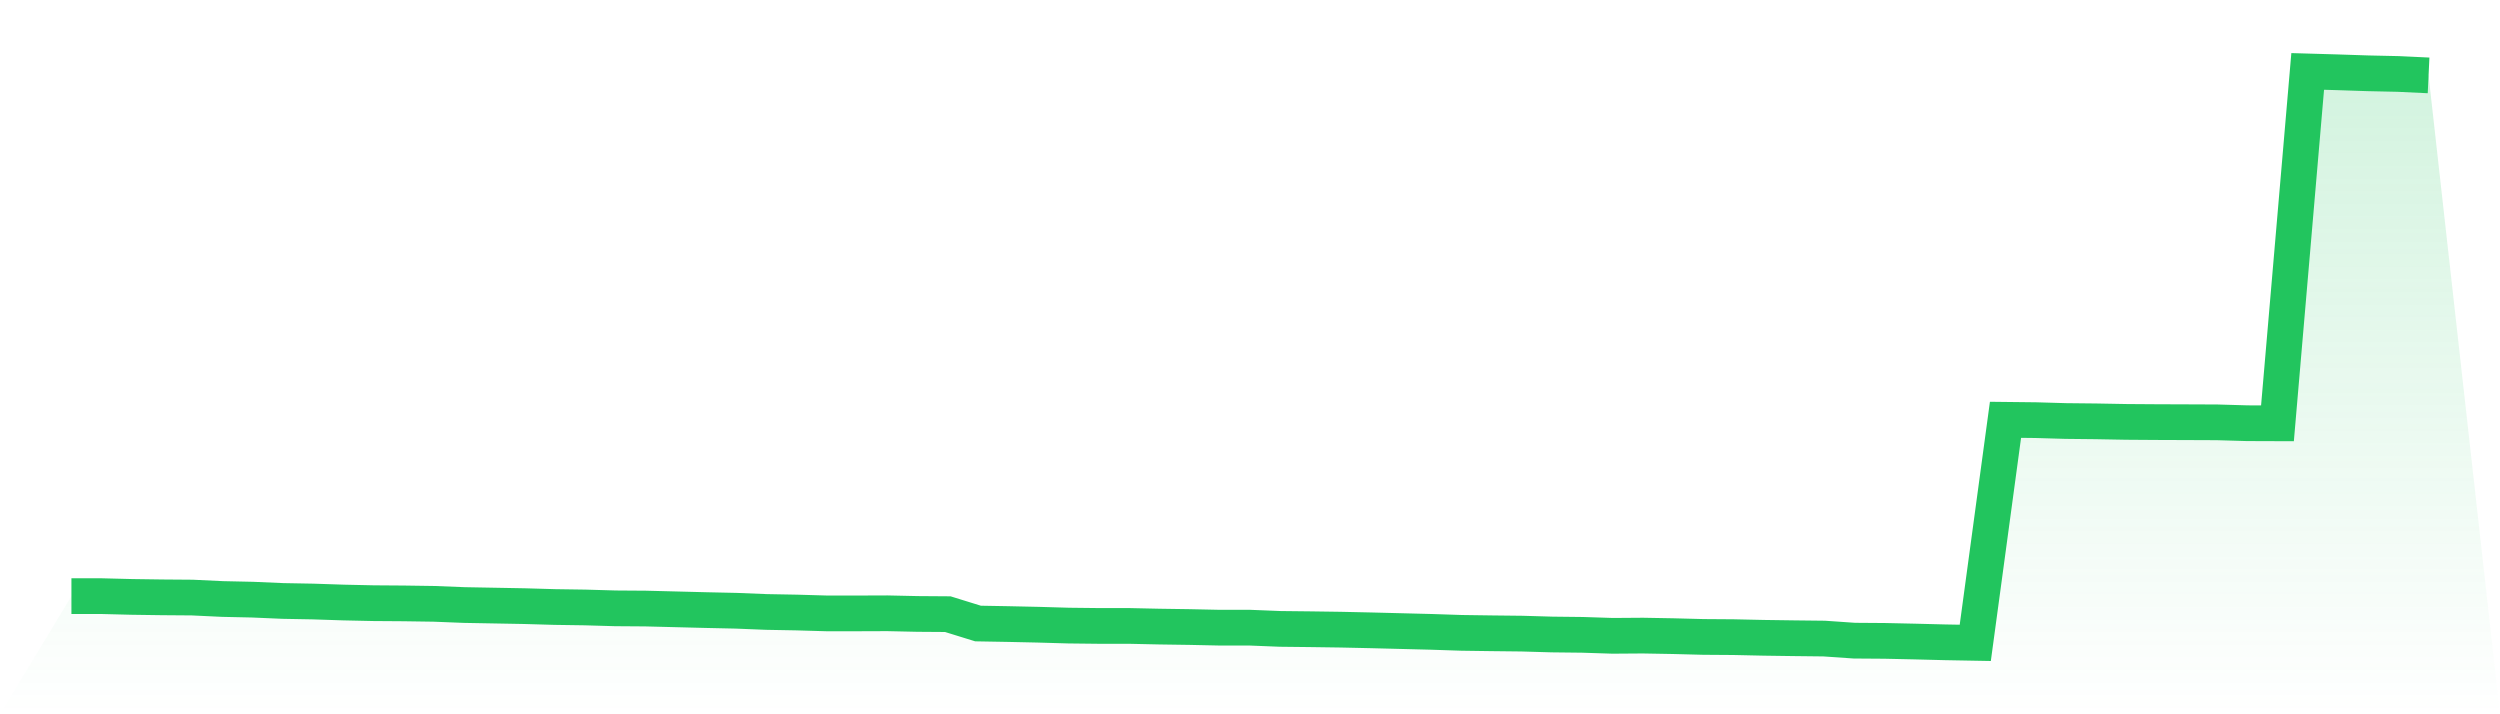
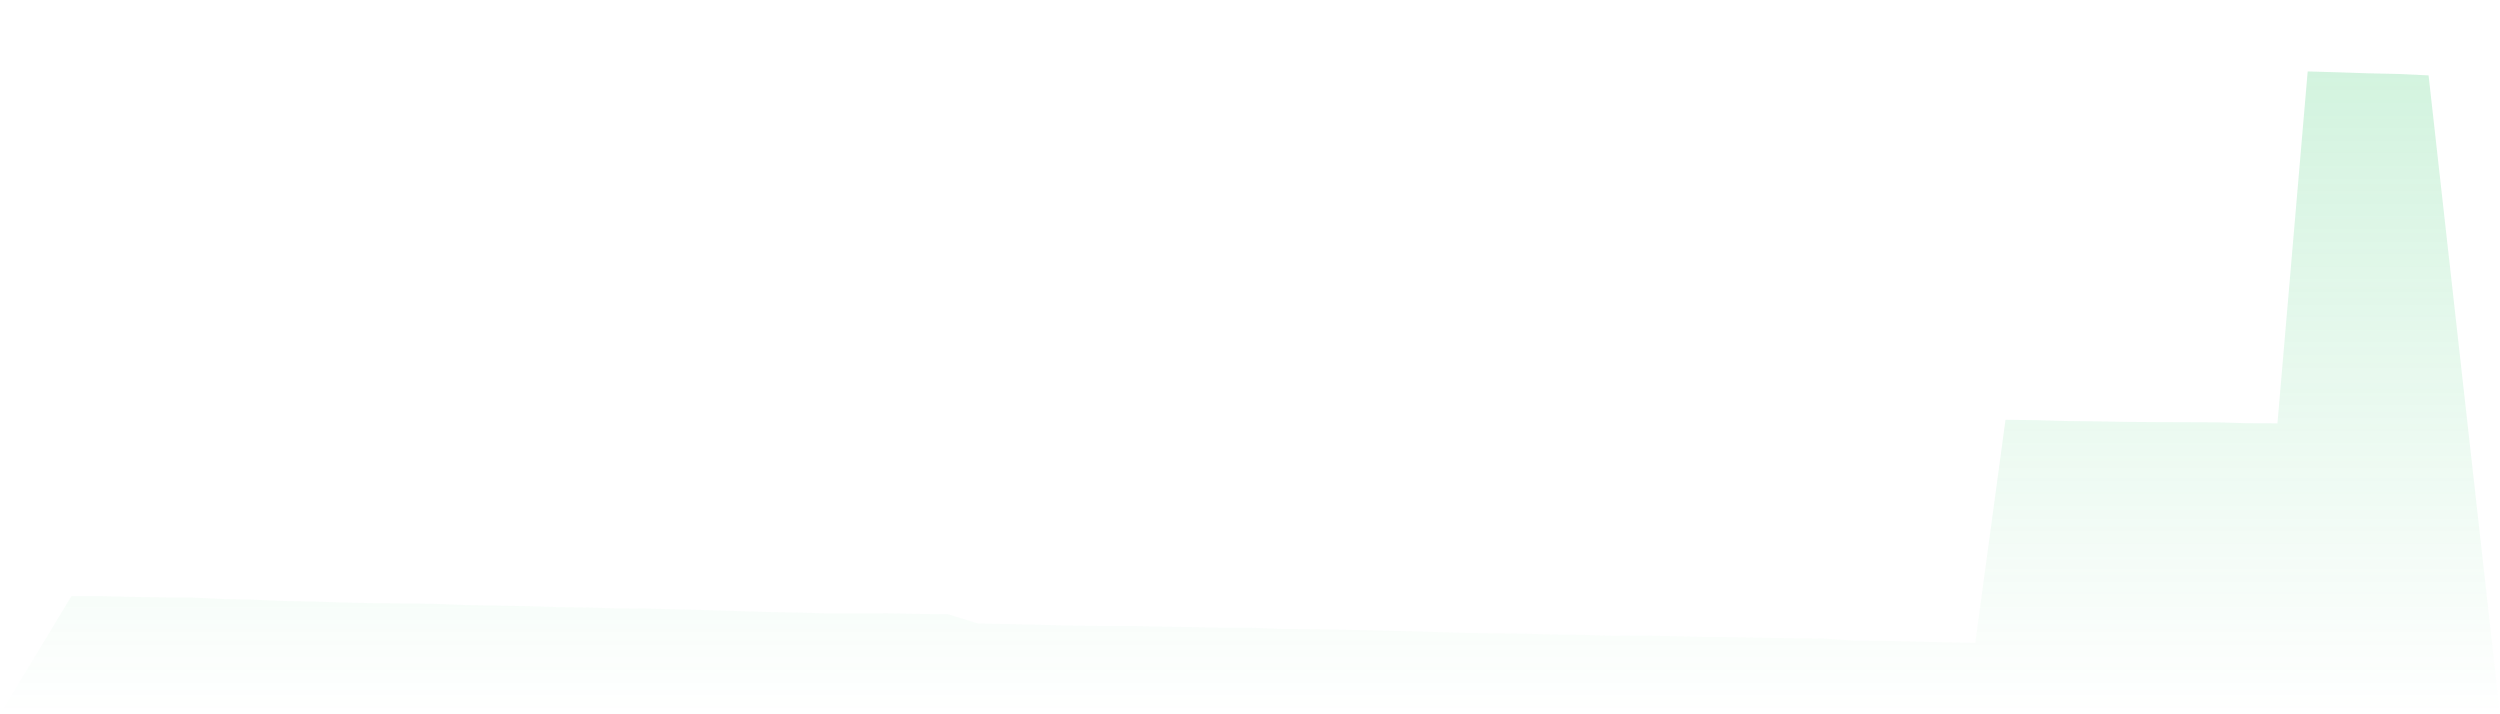
<svg xmlns="http://www.w3.org/2000/svg" viewBox="0 0 140 40">
  <defs>
    <linearGradient id="gradient" x1="0" x2="0" y1="0" y2="1">
      <stop offset="0%" stop-color="#22c55e" stop-opacity="0.2" />
      <stop offset="100%" stop-color="#22c55e" stop-opacity="0" />
    </linearGradient>
  </defs>
-   <path d="M4,33.384 L4,33.384 L5.692,33.384 L7.385,33.427 L9.077,33.451 L10.769,33.464 L12.462,33.544 L14.154,33.581 L15.846,33.654 L17.538,33.685 L19.231,33.741 L20.923,33.778 L22.615,33.79 L24.308,33.815 L26,33.882 L27.692,33.913 L29.385,33.944 L31.077,33.993 L32.769,34.018 L34.462,34.067 L36.154,34.079 L37.846,34.122 L39.538,34.165 L41.231,34.202 L42.923,34.27 L44.615,34.301 L46.308,34.35 L48,34.35 L49.692,34.344 L51.385,34.381 L53.077,34.393 L54.769,34.917 L56.462,34.947 L58.154,34.984 L59.846,35.033 L61.538,35.052 L63.231,35.052 L64.923,35.089 L66.615,35.114 L68.308,35.15 L70,35.15 L71.692,35.218 L73.385,35.237 L75.077,35.261 L76.769,35.298 L78.462,35.341 L80.154,35.384 L81.846,35.44 L83.538,35.464 L85.231,35.483 L86.923,35.532 L88.615,35.551 L90.308,35.606 L92,35.594 L93.692,35.624 L95.385,35.668 L97.077,35.68 L98.769,35.717 L100.462,35.741 L102.154,35.76 L103.846,35.877 L105.538,35.889 L107.231,35.926 L108.923,35.969 L110.615,36 L112.308,23.509 L114,23.528 L115.692,23.577 L117.385,23.595 L119.077,23.626 L120.769,23.638 L122.462,23.644 L124.154,23.651 L125.846,23.7 L127.538,23.706 L129.231,4 L130.923,4.049 L132.615,4.105 L134.308,4.142 L136,4.222 L140,40 L0,40 z" fill="url(#gradient)" />
-   <path d="M4,33.384 L4,33.384 L5.692,33.384 L7.385,33.427 L9.077,33.451 L10.769,33.464 L12.462,33.544 L14.154,33.581 L15.846,33.654 L17.538,33.685 L19.231,33.741 L20.923,33.778 L22.615,33.79 L24.308,33.815 L26,33.882 L27.692,33.913 L29.385,33.944 L31.077,33.993 L32.769,34.018 L34.462,34.067 L36.154,34.079 L37.846,34.122 L39.538,34.165 L41.231,34.202 L42.923,34.27 L44.615,34.301 L46.308,34.35 L48,34.35 L49.692,34.344 L51.385,34.381 L53.077,34.393 L54.769,34.917 L56.462,34.947 L58.154,34.984 L59.846,35.033 L61.538,35.052 L63.231,35.052 L64.923,35.089 L66.615,35.114 L68.308,35.15 L70,35.15 L71.692,35.218 L73.385,35.237 L75.077,35.261 L76.769,35.298 L78.462,35.341 L80.154,35.384 L81.846,35.44 L83.538,35.464 L85.231,35.483 L86.923,35.532 L88.615,35.551 L90.308,35.606 L92,35.594 L93.692,35.624 L95.385,35.668 L97.077,35.68 L98.769,35.717 L100.462,35.741 L102.154,35.76 L103.846,35.877 L105.538,35.889 L107.231,35.926 L108.923,35.969 L110.615,36 L112.308,23.509 L114,23.528 L115.692,23.577 L117.385,23.595 L119.077,23.626 L120.769,23.638 L122.462,23.644 L124.154,23.651 L125.846,23.7 L127.538,23.706 L129.231,4 L130.923,4.049 L132.615,4.105 L134.308,4.142 L136,4.222" fill="none" stroke="#22c55e" stroke-width="2" />
+   <path d="M4,33.384 L4,33.384 L5.692,33.384 L7.385,33.427 L9.077,33.451 L10.769,33.464 L12.462,33.544 L14.154,33.581 L15.846,33.654 L17.538,33.685 L19.231,33.741 L20.923,33.778 L22.615,33.79 L24.308,33.815 L26,33.882 L27.692,33.913 L29.385,33.944 L31.077,33.993 L32.769,34.018 L34.462,34.067 L36.154,34.079 L37.846,34.122 L39.538,34.165 L42.923,34.27 L44.615,34.301 L46.308,34.35 L48,34.35 L49.692,34.344 L51.385,34.381 L53.077,34.393 L54.769,34.917 L56.462,34.947 L58.154,34.984 L59.846,35.033 L61.538,35.052 L63.231,35.052 L64.923,35.089 L66.615,35.114 L68.308,35.15 L70,35.15 L71.692,35.218 L73.385,35.237 L75.077,35.261 L76.769,35.298 L78.462,35.341 L80.154,35.384 L81.846,35.44 L83.538,35.464 L85.231,35.483 L86.923,35.532 L88.615,35.551 L90.308,35.606 L92,35.594 L93.692,35.624 L95.385,35.668 L97.077,35.68 L98.769,35.717 L100.462,35.741 L102.154,35.76 L103.846,35.877 L105.538,35.889 L107.231,35.926 L108.923,35.969 L110.615,36 L112.308,23.509 L114,23.528 L115.692,23.577 L117.385,23.595 L119.077,23.626 L120.769,23.638 L122.462,23.644 L124.154,23.651 L125.846,23.7 L127.538,23.706 L129.231,4 L130.923,4.049 L132.615,4.105 L134.308,4.142 L136,4.222 L140,40 L0,40 z" fill="url(#gradient)" />
</svg>